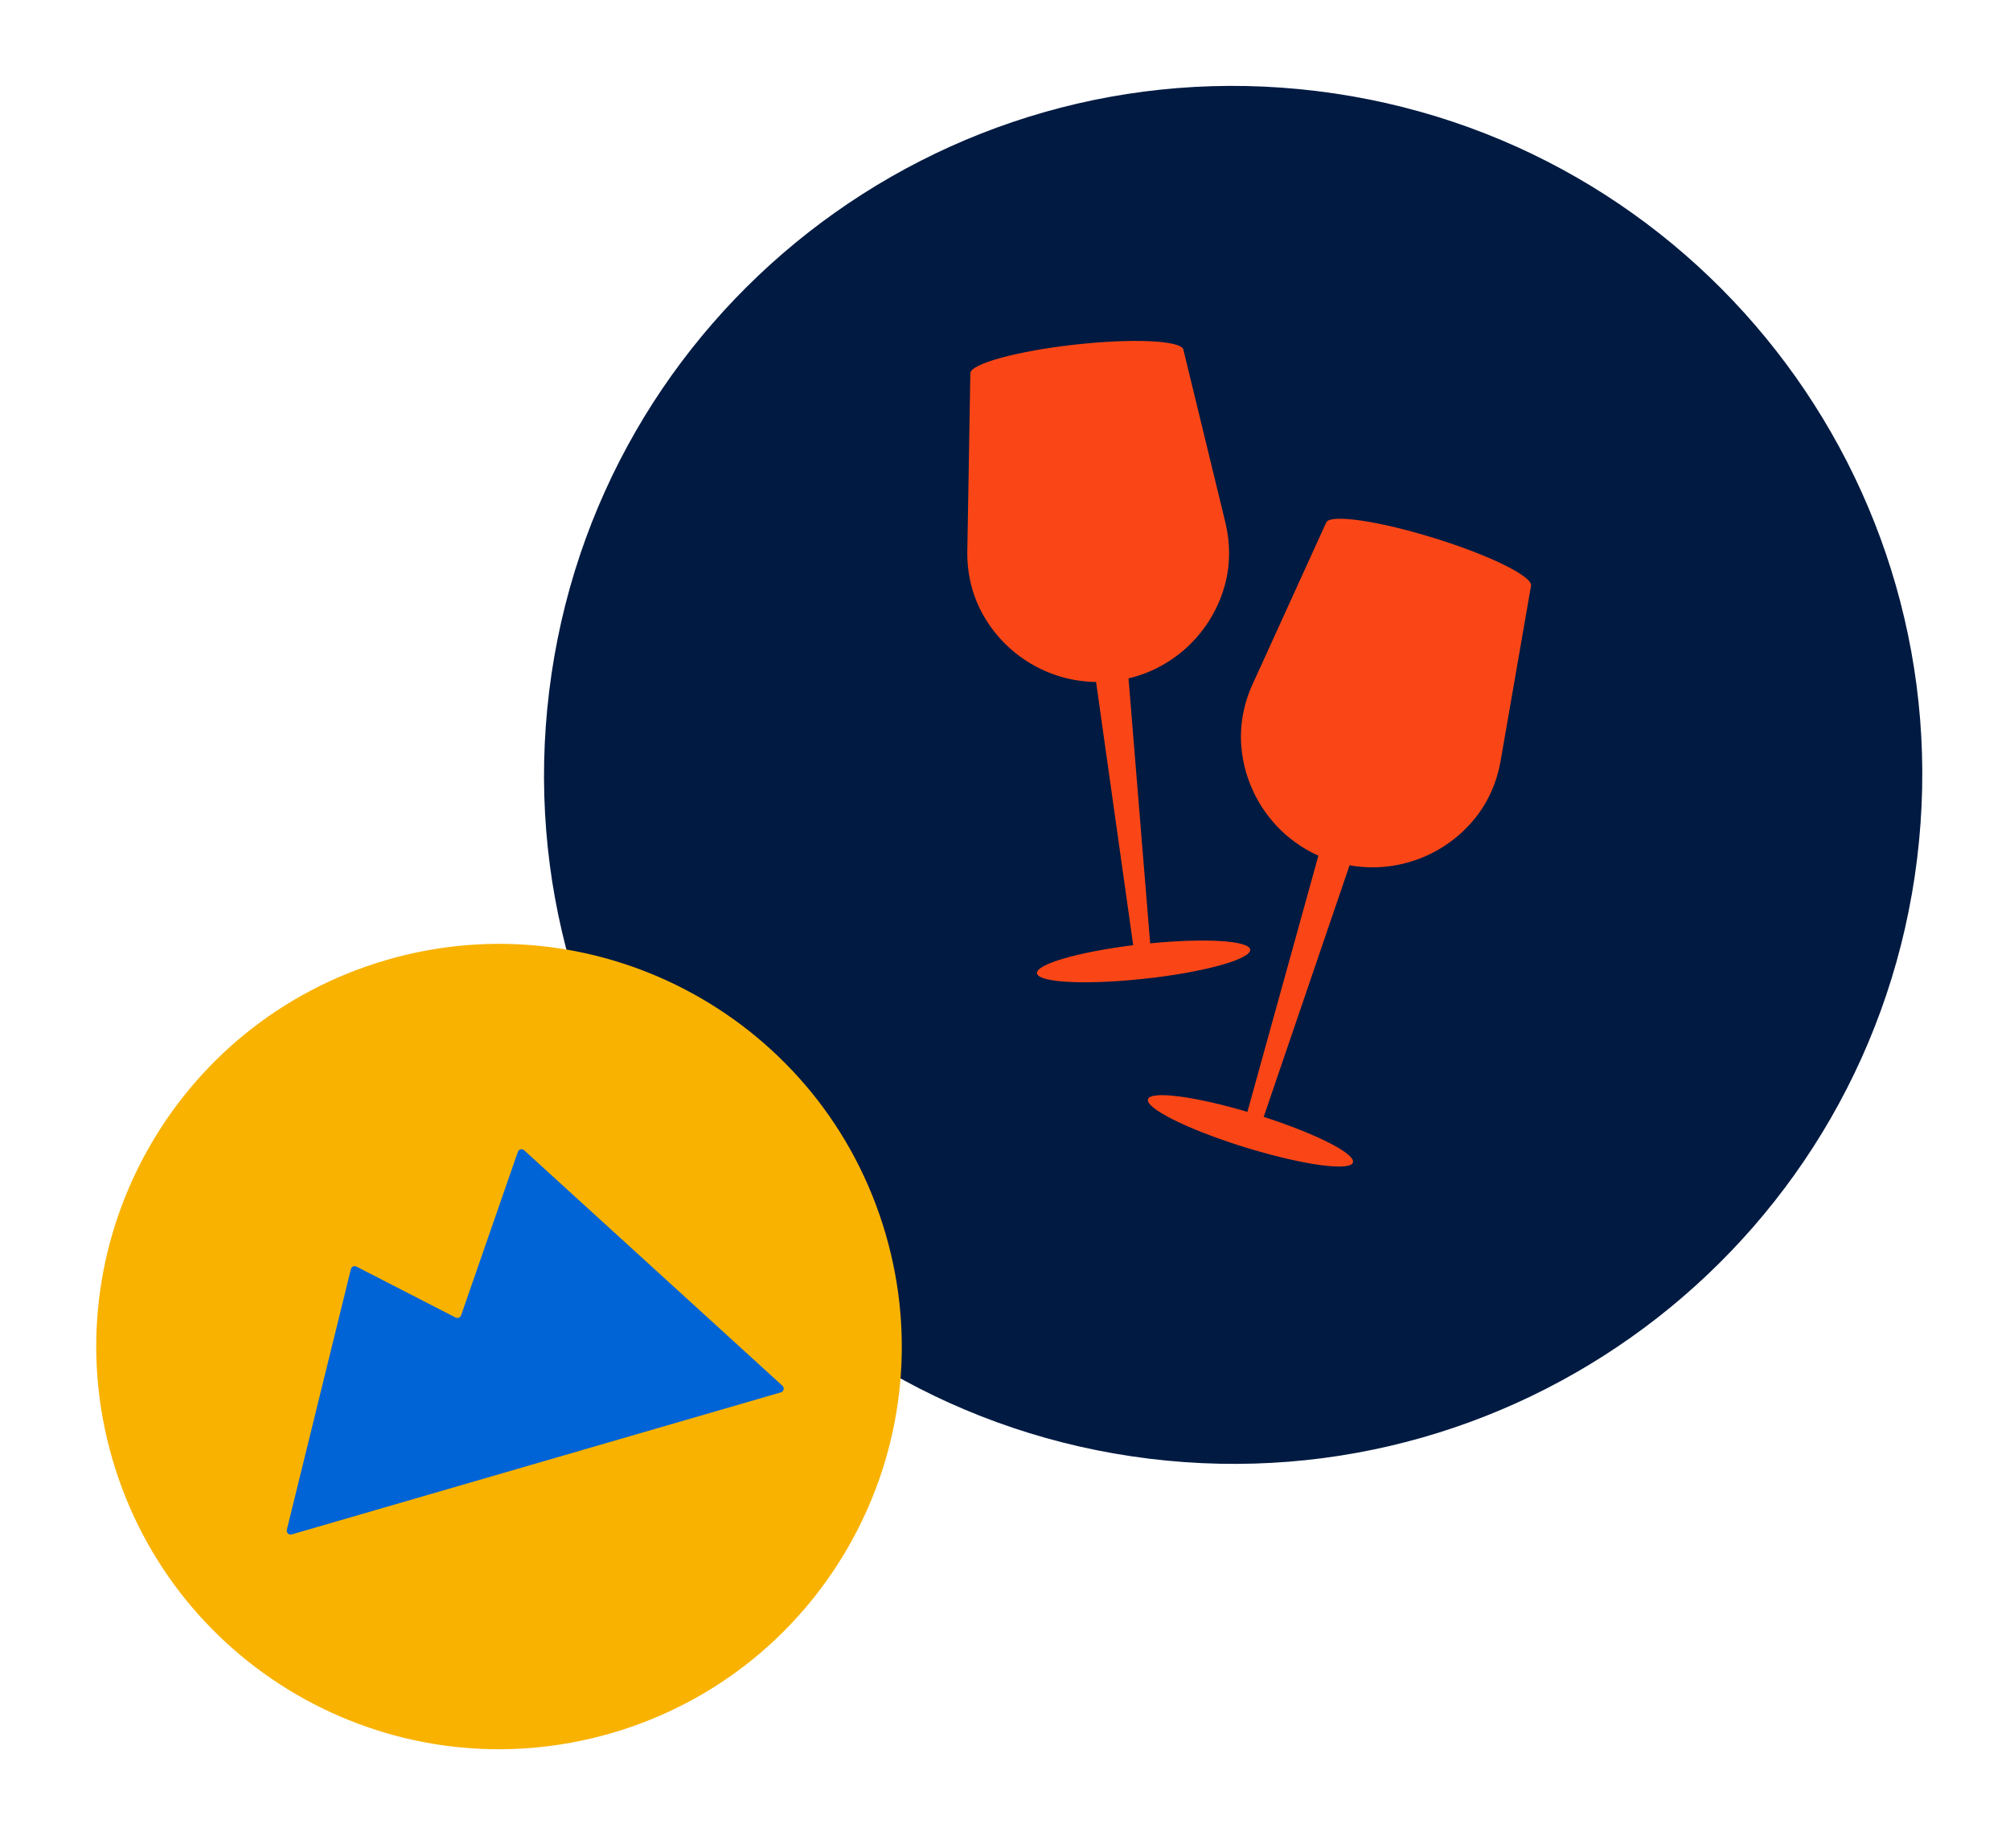
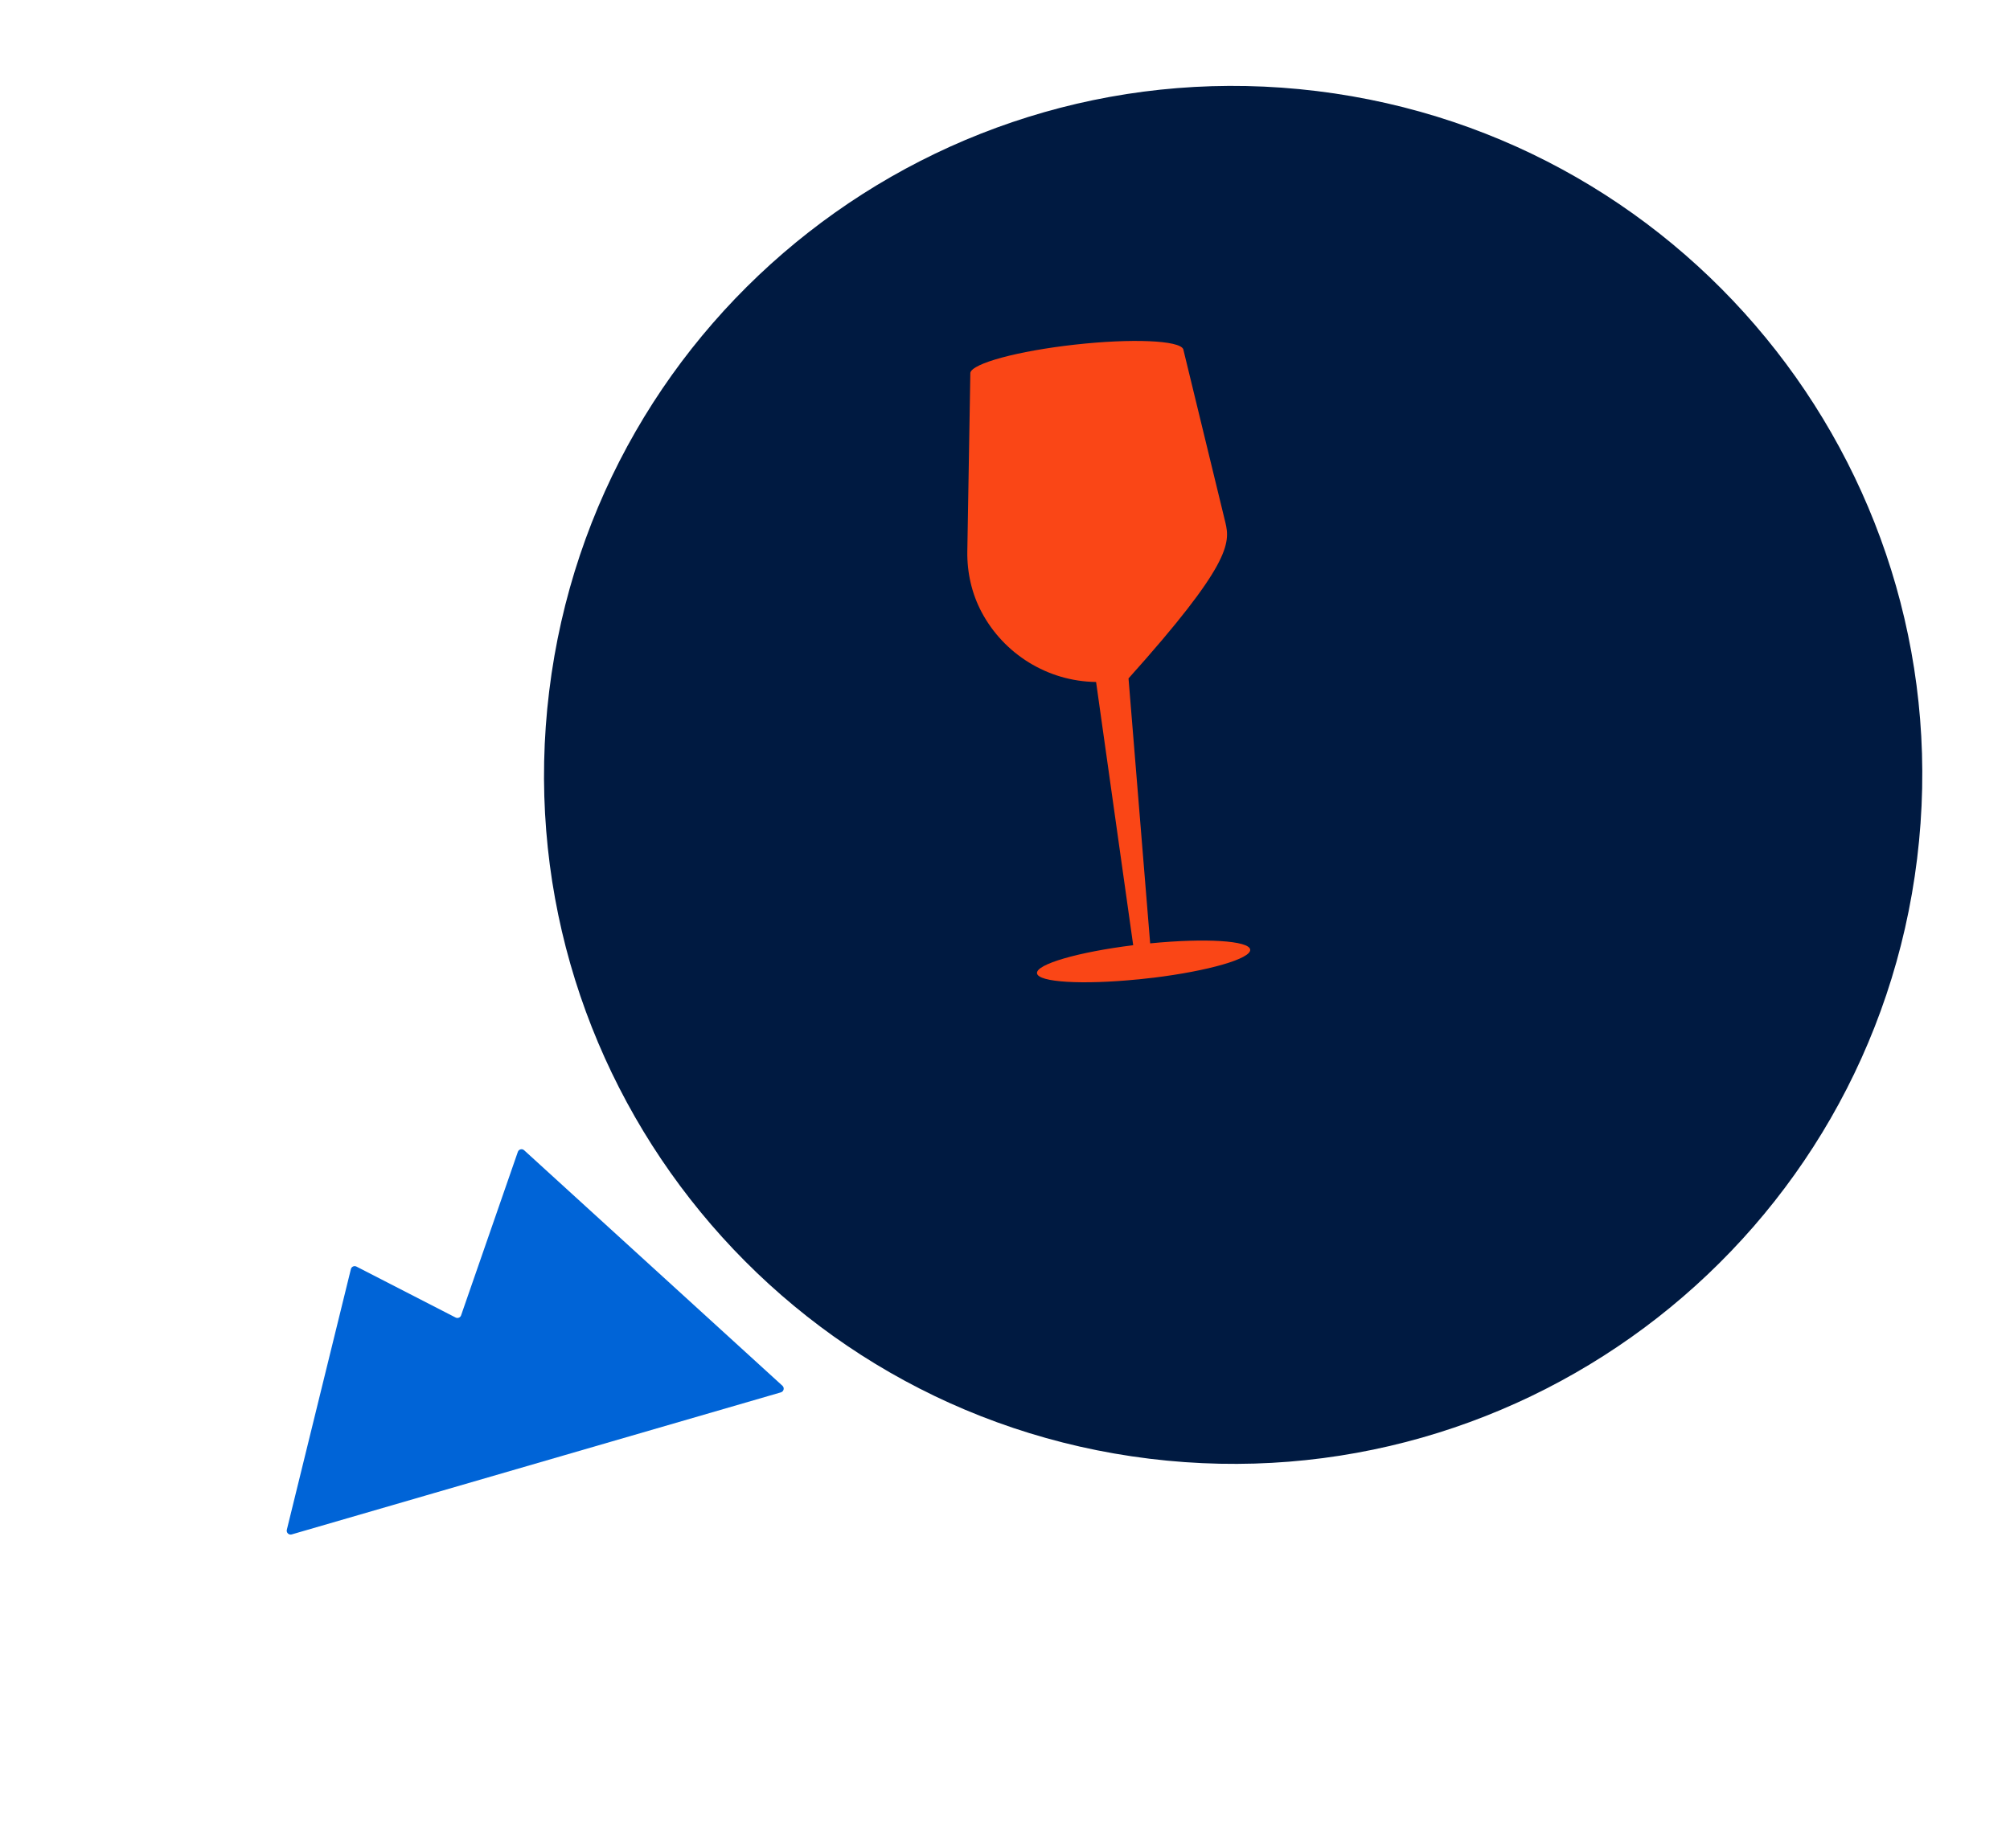
<svg xmlns="http://www.w3.org/2000/svg" width="298" height="274" viewBox="0 0 298 274" fill="none">
  <g clip-path="url(#clip0_79_415)">
    <path d="M170.404 216.312C226.407 223.173 277.369 183.335 284.229 127.332C291.09 71.328 251.253 20.366 195.249 13.506C139.246 6.645 88.284 46.483 81.423 102.486C74.562 158.489 114.4 209.451 170.404 216.312Z" fill="#001A41" />
-     <path d="M226.981 86.909L227.004 86.784L227 86.784C227.008 85.363 220.688 82.279 212.548 79.767C204.411 77.252 197.451 76.234 196.656 77.412L196.655 77.422C196.63 77.454 196.612 77.49 196.601 77.526C196.6 77.53 196.6 77.533 196.599 77.537L185.694 101.489C184.389 104.355 183.785 107.501 184.034 110.637C184.585 117.599 188.873 123.924 195.464 126.889L184.938 164.879C177.081 162.561 170.598 161.715 170.201 163.005C169.8 164.301 175.707 167.286 183.572 169.813L183.572 169.82L184.635 170.147L185.698 170.474L185.699 170.467C193.62 172.818 200.181 173.684 200.582 172.384C200.979 171.094 195.148 168.139 187.354 165.621L200.085 128.313C207.199 129.582 214.309 126.781 218.69 121.338C220.664 118.886 221.937 115.947 222.476 112.846L226.982 86.902L226.981 86.909Z" fill="#FA4616" />
-     <path d="M170.941 144.996C179.139 143.991 185.504 142.167 185.351 140.817C185.2 139.478 178.674 139.09 170.522 139.892L167.313 100.603C174.34 98.93 179.744 93.523 181.589 86.784C182.421 83.75 182.416 80.543 181.674 77.486L175.428 51.774L175.425 51.774C174.869 50.471 167.838 50.163 159.375 51.104C150.912 52.045 144.119 53.89 143.862 55.283L143.861 55.293C143.856 55.334 143.851 55.372 143.857 55.41C143.857 55.414 143.86 55.417 143.859 55.421L143.415 81.738C143.362 84.885 144.061 88.01 145.54 90.788C148.823 96.955 155.28 101.042 162.504 101.131L168.006 140.165C159.877 141.175 153.593 142.985 153.744 144.324C153.893 145.674 160.5 146.054 168.72 145.232L168.719 145.239L169.827 145.115L170.935 144.992L170.936 144.985L170.941 144.996Z" fill="#FA4616" />
+     <path d="M170.941 144.996C179.139 143.991 185.504 142.167 185.351 140.817C185.2 139.478 178.674 139.09 170.522 139.892L167.313 100.603C182.421 83.75 182.416 80.543 181.674 77.486L175.428 51.774L175.425 51.774C174.869 50.471 167.838 50.163 159.375 51.104C150.912 52.045 144.119 53.89 143.862 55.283L143.861 55.293C143.856 55.334 143.851 55.372 143.857 55.41C143.857 55.414 143.86 55.417 143.859 55.421L143.415 81.738C143.362 84.885 144.061 88.01 145.54 90.788C148.823 96.955 155.28 101.042 162.504 101.131L168.006 140.165C159.877 141.175 153.593 142.985 153.744 144.324C153.893 145.674 160.5 146.054 168.72 145.232L168.719 145.239L169.827 145.115L170.935 144.992L170.936 144.985L170.941 144.996Z" fill="#FA4616" />
  </g>
  <g clip-path="url(#clip1_79_415)">
-     <path d="M90.636 257.012C122.3 247.816 140.513 214.692 131.316 183.028C122.12 151.364 88.996 133.151 57.332 142.348C25.669 151.545 7.455 184.668 16.652 216.332C25.849 247.996 58.973 266.209 90.636 257.012Z" fill="#F9B200" />
    <path d="M47.412 206.953L52.022 188.196C52.111 187.834 52.514 187.65 52.846 187.821L67.552 195.378C67.864 195.538 68.246 195.385 68.361 195.053L76.775 170.809C76.91 170.424 77.39 170.294 77.698 170.562L116.013 205.503C116.334 205.81 116.201 206.35 115.775 206.474L90.582 213.791L83.551 215.833L64.429 221.387L62.919 221.826L43.247 227.54C42.821 227.663 42.419 227.279 42.525 226.847L47.412 206.953Z" fill="#0064D7" />
  </g>
  <defs>
    <clipPath id="clip0_79_415">
      <rect width="206.265" height="206.265" fill="white" transform="translate(93) rotate(6.984)" />
    </clipPath>
    <clipPath id="clip1_79_415">
      <rect width="119.403" height="119.403" fill="white" transform="translate(0 159) rotate(-16.196)" />
    </clipPath>
  </defs>
</svg>